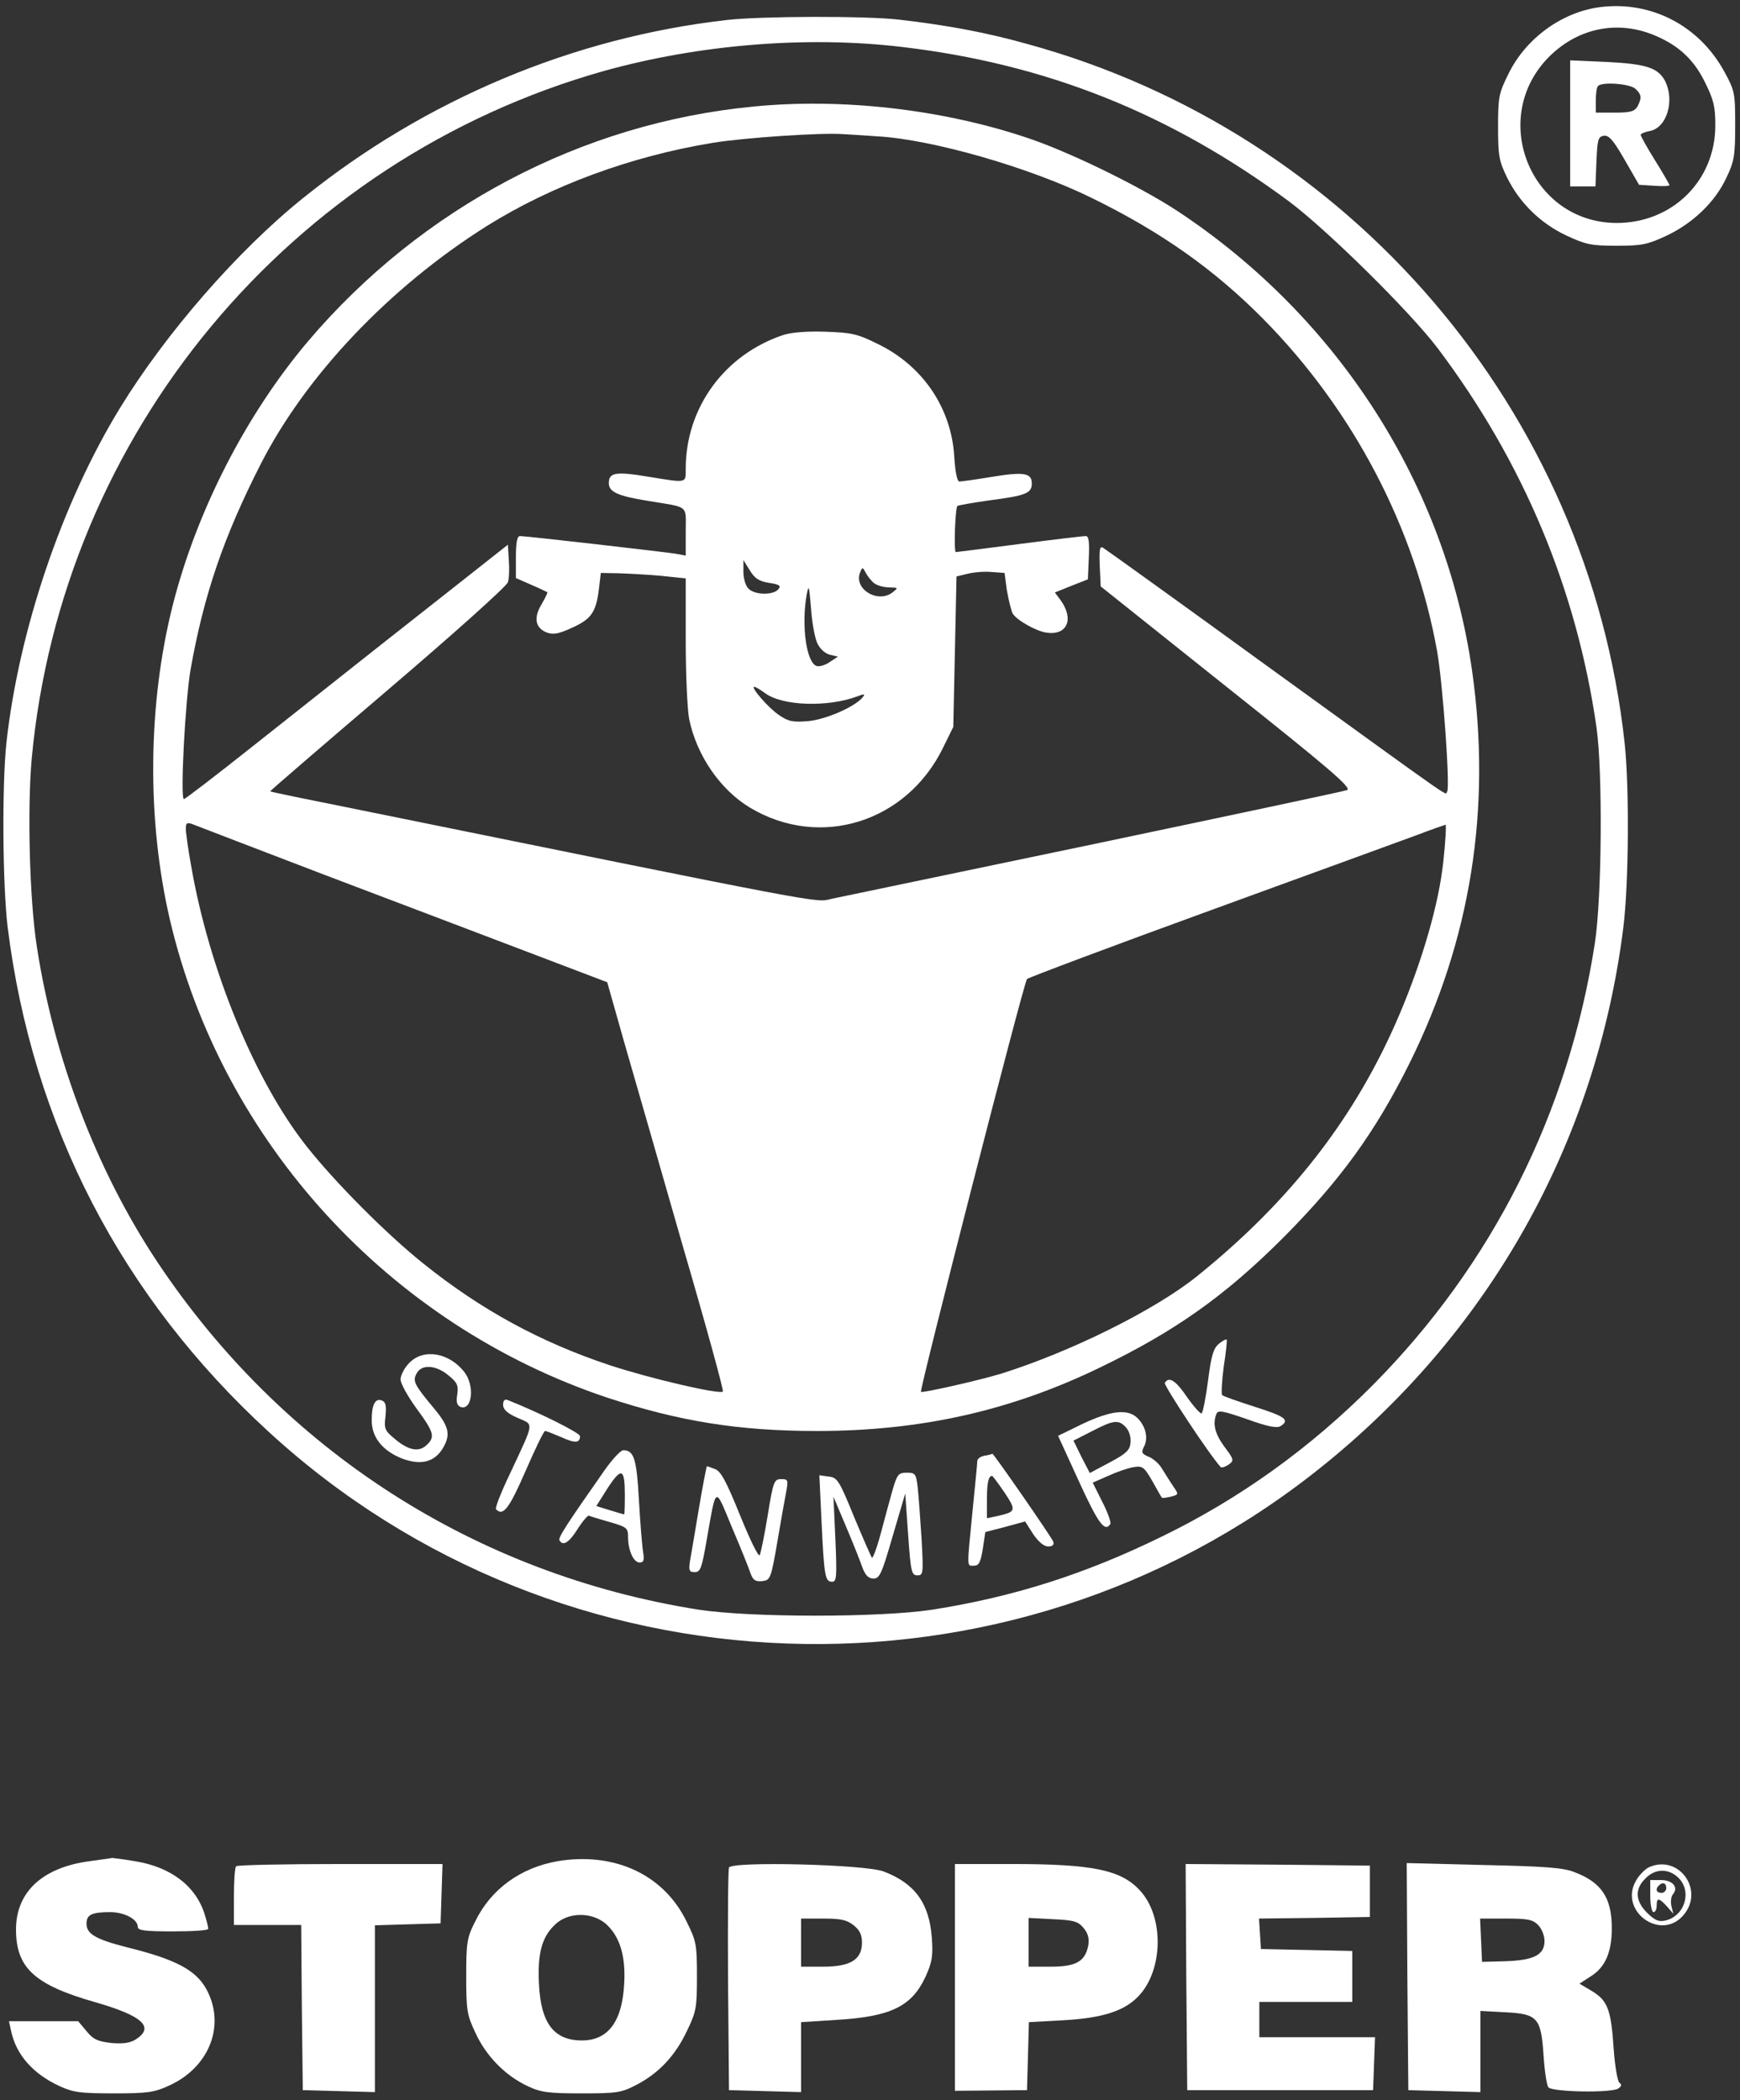
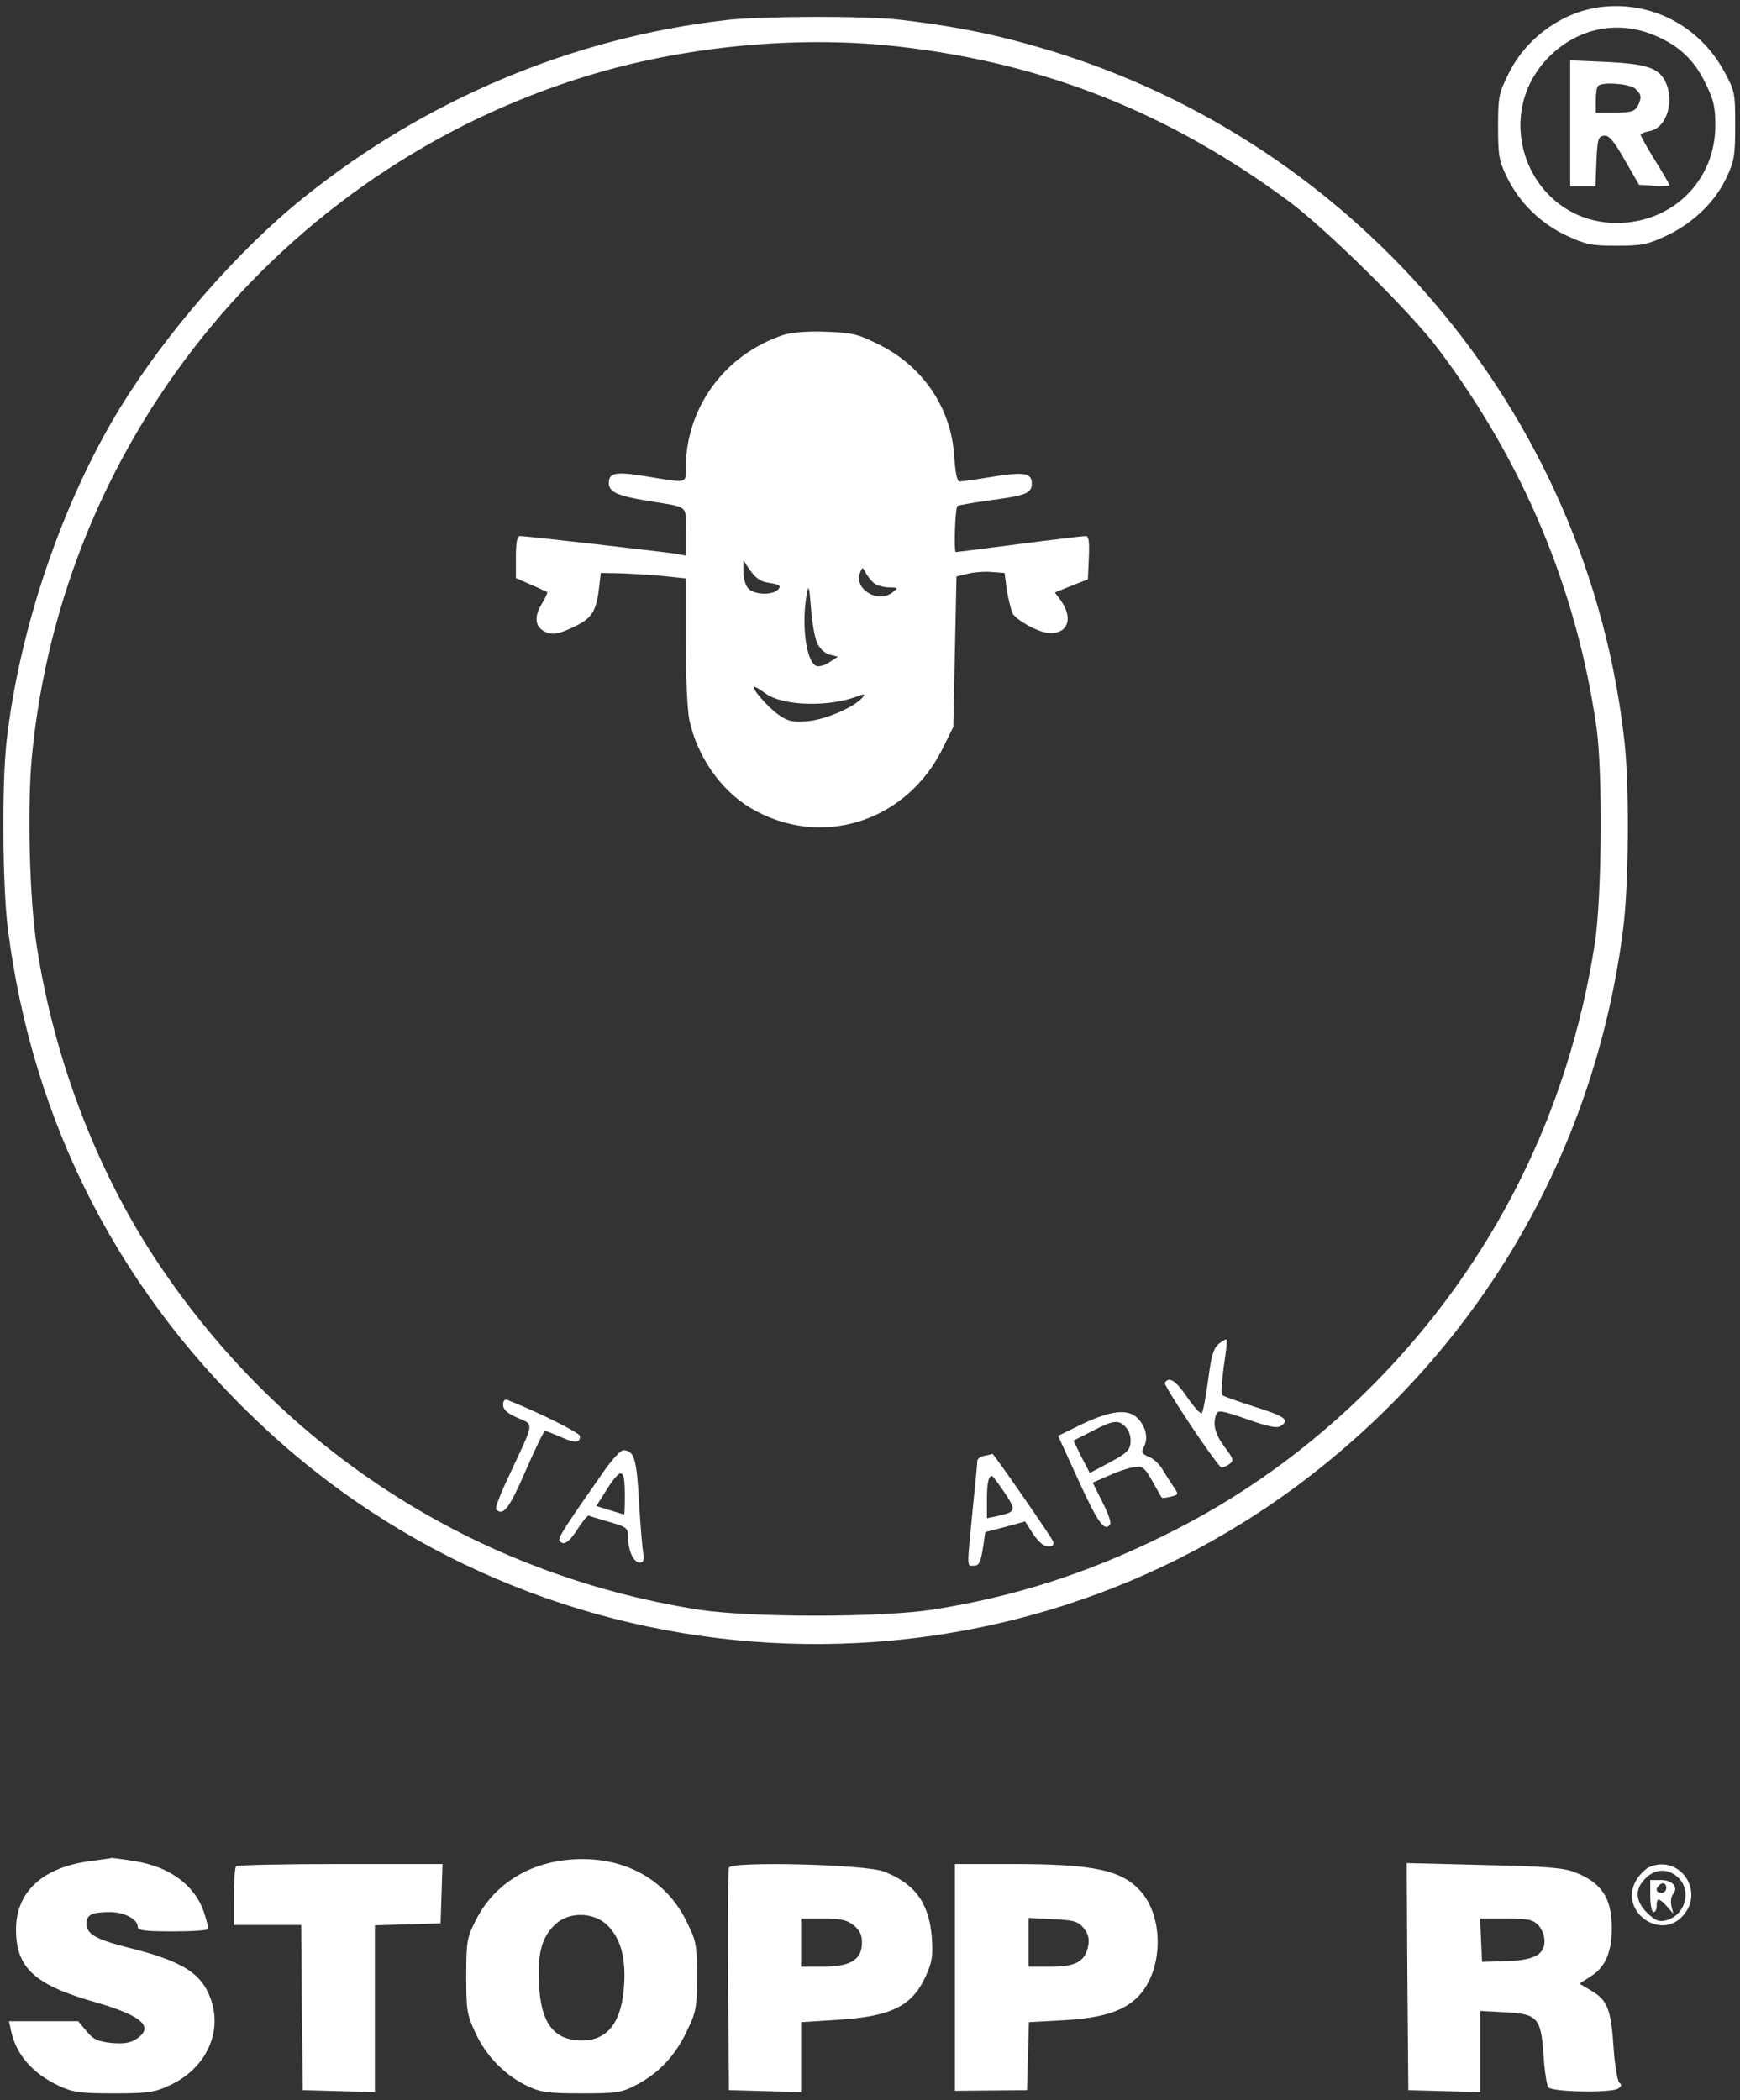
<svg xmlns="http://www.w3.org/2000/svg" width="324" height="391" viewBox="0 0 324 391" fill="none">
  <rect x="0" y="0" width="324" height="391" fill="#333333" stroke="none" />
  <path d="M297.983 1.323C290.883 2.219 284.14 7.116 280.918 13.686C279.069 17.389 278.949 18.105 278.949 23.66C278.949 28.975 279.128 29.991 280.62 33.036C282.947 37.755 286.825 41.577 291.659 43.847C295.239 45.519 296.253 45.758 301.027 45.758C305.8 45.758 306.814 45.519 310.395 43.847C315.287 41.517 319.404 37.576 321.493 33.036C322.925 30.05 323.104 28.916 323.104 23.361C323.104 17.389 323.044 16.911 321.075 13.328C316.421 4.787 307.471 0.128 297.983 1.323ZM308.366 6.698C312.662 8.55 315.466 11.177 317.495 15.358C319.106 18.583 319.404 19.897 319.404 23.361C319.404 33.634 311.409 41.517 301.027 41.517C284.976 41.458 277.099 21.928 288.496 10.52C293.926 5.145 301.385 3.652 308.366 6.698Z" fill="white" />
  <path d="M292.375 23.003V34.709H294.762H297.089L297.268 30.05C297.447 25.989 297.566 25.452 298.64 25.273C299.595 25.153 300.43 26.109 302.519 29.752L305.204 34.41L308.068 34.59C309.619 34.709 310.872 34.649 310.872 34.47C310.872 34.351 309.679 32.26 308.187 29.871C306.695 27.482 305.502 25.332 305.502 25.093C305.502 24.914 306.278 24.556 307.292 24.377C310.395 23.72 311.887 18.703 310.037 15.06C308.724 12.611 306.516 11.894 299.118 11.536L292.375 11.237V23.003ZM304.547 16.553C305.681 17.628 305.741 18.225 304.905 19.838C304.368 20.733 303.593 20.972 300.729 20.972H297.148V18.703C297.148 17.449 297.327 16.194 297.566 16.015C298.342 15.179 303.593 15.597 304.547 16.553Z" fill="white" />
  <path d="M135.446 3.712C106.805 6.937 79.178 18.523 56.385 36.918C44.272 46.654 30.906 62.003 22.374 75.918C11.574 93.537 3.519 117.248 1.191 138.33C0.356 146.214 0.475 164.848 1.43 172.672C6.025 209.402 22.612 241.474 50.06 266.618C104.358 316.488 187.835 319.474 245.474 273.606C277.218 248.402 297.267 212.747 302.279 172.672C303.293 164.49 303.412 146.692 302.517 138.33C295.775 76.456 251.501 24.675 191.295 8.191C183.658 6.041 176.199 4.667 167.368 3.652C161.103 2.935 141.89 2.995 135.446 3.712ZM167.846 8.729C194.816 11.894 217.848 21.091 240.044 37.516C247.145 42.831 262.54 58.001 267.731 64.869C283.662 86.012 293.567 109.722 297.267 135.344C298.46 143.646 298.281 167.177 296.968 175.658C292.075 207.252 277.874 235.442 255.678 257.839C243.983 269.604 230.856 279.041 216.356 286.088C202.095 293.076 188.789 297.317 173.633 299.706C163.907 301.199 139.801 301.199 130.075 299.706C88.546 293.136 52.685 270.082 29.295 234.964C18.018 218.003 10.082 197.219 6.86 176.255C5.488 167.476 5.07 150.574 5.905 141.257C11.514 80.756 53.998 29.692 112.473 13.208C130.075 8.31 150.124 6.638 167.846 8.729Z" fill="white" />
-   <path d="M140.337 19.838C108.354 22.884 78.52 38.651 57.397 63.496C45.822 77.173 36.633 95.09 32.158 112.709C27.503 131.164 27.324 152.665 31.621 171.179C41.287 212.568 72.493 246.671 113.068 260.228C126.493 264.648 137.532 266.439 152.151 266.439C171.424 266.439 188.25 262.677 204.958 254.554C218.801 247.865 228.109 241.296 239.028 230.366C249.59 219.735 256.093 210.776 262.478 197.936C273.875 174.942 277.753 150.574 274.113 124.893C269.161 90.253 249.172 59.077 219.278 39.308C212.177 34.649 198.752 28.08 190.816 25.511C175.123 20.315 156.626 18.225 140.337 19.838ZM163.488 25.392C173.632 25.989 191.532 31.125 203.048 36.74C216.175 43.13 226.2 50.237 235.329 59.495C252.096 76.516 263.492 98.375 267.61 121.309C268.684 127.461 270.056 146.812 269.459 147.409C268.922 147.946 272.502 150.455 236.761 124.594C219.994 112.41 205.853 102.257 205.435 102.018C204.779 101.6 204.659 102.257 204.779 105.363L204.958 109.185L228.467 127.939C247.561 143.109 251.738 146.692 250.843 147.11C250.186 147.349 229.064 151.828 203.764 157.144C178.524 162.4 156.507 166.998 154.836 167.357C151.674 168.073 156.089 168.91 60.858 149.559C55.13 148.424 50.356 147.409 50.297 147.349C50.237 147.289 60.082 138.809 72.195 128.476C84.308 118.144 94.392 109.126 94.571 108.409C94.809 107.752 94.869 105.9 94.75 104.348L94.571 101.421L85.561 108.528C75.537 116.412 66.288 123.698 47.313 138.749C40.392 144.243 34.485 148.782 34.246 148.782C33.53 148.782 34.485 130.387 35.499 124.594C37.945 110.798 41.645 99.928 48.566 86.371C56.98 69.887 72.553 53.462 90.692 42.055C102.745 34.53 117.484 29.095 132.759 26.587C138.666 25.631 152.867 24.675 156.924 24.974C158.058 25.034 161.042 25.213 163.488 25.392ZM60.56 162.937C73.031 167.655 89.976 174.106 98.151 177.211L113.068 182.885L116.231 194.054C118.021 200.205 122.913 217.286 127.15 232.038C131.446 246.73 134.787 258.914 134.608 259.093C134.012 259.691 121.183 256.704 113.545 254.196C100.597 249.896 89.439 243.804 78.759 235.204C71.897 229.709 62.41 220.153 57.159 213.524C47.492 201.34 38.9 180.496 35.559 161.026C35.022 158.04 34.604 155.054 34.604 154.337C34.604 153.142 34.783 153.023 36.275 153.62C37.17 153.979 48.089 158.159 60.56 162.937ZM268.743 160.548C267.908 168.253 264.924 178.645 260.628 188.798C252.573 207.79 240.46 223.498 222.858 237.652C214.982 243.983 199.289 251.747 186.281 255.809C182.105 257.063 171.782 259.392 171.484 259.153C171.185 258.795 190.637 182.885 191.234 182.288C191.592 181.989 206.986 176.196 225.543 169.447C244.1 162.698 261.404 156.367 264.029 155.412C266.655 154.397 268.982 153.62 269.161 153.56C269.34 153.56 269.161 156.726 268.743 160.548Z" fill="white" />
-   <path d="M145.886 62.361C134.907 66.004 127.687 75.918 127.687 87.266C127.687 90.013 128.045 89.953 120.706 88.759C114.619 87.743 113.366 87.982 113.366 89.953C113.366 91.566 114.977 92.342 120.527 93.238C128.462 94.552 127.687 93.895 127.687 98.972V103.451L125.777 103.093C123.45 102.734 97.972 99.808 96.838 99.808C96.301 99.808 96.062 100.943 96.062 103.75V107.632L98.927 108.886C100.478 109.543 101.791 110.2 101.91 110.26C102.029 110.319 101.492 111.394 100.836 112.529C99.285 115.097 99.702 116.949 101.85 117.785C103.044 118.203 104.058 118.024 106.504 116.889C110.085 115.276 110.98 114.022 111.517 109.722L111.875 106.676L115.156 106.736C116.946 106.796 120.527 106.975 123.092 107.214L127.687 107.691V119.218C127.687 125.609 127.985 132.238 128.343 133.97C129.775 140.779 134.191 147.109 139.68 150.394C152.688 158.158 168.798 153.142 175.601 139.226L177.51 135.344L177.808 121.368L178.107 107.333L180.076 106.855C181.209 106.557 183.238 106.377 184.551 106.497L187.057 106.676L187.475 109.841C187.773 111.573 188.25 113.544 188.549 114.201C189.205 115.396 192.845 117.486 194.814 117.785C198.692 118.382 200.065 115.336 197.499 111.753L196.425 110.319L199.528 109.065L202.571 107.871L202.75 103.809C202.869 100.823 202.75 99.808 202.153 99.808C201.735 99.808 196.127 100.465 189.742 101.301C183.358 102.137 178.047 102.794 177.987 102.794C177.57 102.794 177.868 94.492 178.286 94.194C178.524 94.074 181.15 93.597 184.133 93.178C190.995 92.282 192.129 91.865 192.129 90.013C192.129 88.042 190.637 87.803 184.491 88.819C181.627 89.296 179.002 89.655 178.644 89.655C178.226 89.655 177.868 87.863 177.689 84.996C177.152 76.037 171.901 68.214 163.667 64.152C159.609 62.122 158.655 61.943 153.702 61.763C150.361 61.644 147.377 61.883 145.886 62.361ZM143.201 108.528C145.17 108.826 145.468 109.065 144.931 109.722C143.976 110.857 140.516 110.797 139.382 109.603C138.845 109.125 138.427 107.691 138.427 106.497V104.287L139.621 106.198C140.516 107.691 141.351 108.229 143.201 108.528ZM162.772 108.587C163.309 109.005 164.562 109.364 165.517 109.364C167.307 109.423 167.307 109.423 166.173 110.319C163.428 112.41 158.953 109.662 160.146 106.616C160.564 105.541 160.624 105.541 161.221 106.676C161.579 107.333 162.295 108.229 162.772 108.587ZM152.211 119.815C152.688 120.831 153.702 121.727 154.538 121.906L156.029 122.264L154.478 123.279C153.643 123.877 152.509 124.175 152.032 123.996C150.122 123.279 149.227 116.471 150.182 110.857C150.6 108.707 150.659 108.946 151.017 113.246C151.196 115.933 151.733 118.86 152.211 119.815ZM142.485 129.073C145.707 131.462 154.18 131.701 159.609 129.67C160.982 129.132 161.161 129.192 160.624 129.849C159.132 131.641 153.762 133.97 150.48 134.269C147.616 134.508 146.781 134.328 145.05 133.134C143.081 131.82 139.68 127.878 140.456 127.878C140.695 127.878 141.59 128.416 142.485 129.073Z" fill="white" />
+   <path d="M145.886 62.361C134.907 66.004 127.687 75.918 127.687 87.266C127.687 90.013 128.045 89.953 120.706 88.759C114.619 87.743 113.366 87.982 113.366 89.953C113.366 91.566 114.977 92.342 120.527 93.238C128.462 94.552 127.687 93.895 127.687 98.972V103.451L125.777 103.093C123.45 102.734 97.972 99.808 96.838 99.808C96.301 99.808 96.062 100.943 96.062 103.75V107.632L98.927 108.886C100.478 109.543 101.791 110.2 101.91 110.26C102.029 110.319 101.492 111.394 100.836 112.529C99.285 115.097 99.702 116.949 101.85 117.785C103.044 118.203 104.058 118.024 106.504 116.889C110.085 115.276 110.98 114.022 111.517 109.722L111.875 106.676L115.156 106.736C116.946 106.796 120.527 106.975 123.092 107.214L127.687 107.691V119.218C127.687 125.609 127.985 132.238 128.343 133.97C129.775 140.779 134.191 147.109 139.68 150.394C152.688 158.158 168.798 153.142 175.601 139.226L177.51 135.344L177.808 121.368L178.107 107.333L180.076 106.855C181.209 106.557 183.238 106.377 184.551 106.497L187.057 106.676L187.475 109.841C187.773 111.573 188.25 113.544 188.549 114.201C189.205 115.396 192.845 117.486 194.814 117.785C198.692 118.382 200.065 115.336 197.499 111.753L196.425 110.319L199.528 109.065L202.571 107.871L202.75 103.809C202.869 100.823 202.75 99.808 202.153 99.808C201.735 99.808 196.127 100.465 189.742 101.301C183.358 102.137 178.047 102.794 177.987 102.794C177.57 102.794 177.868 94.492 178.286 94.194C178.524 94.074 181.15 93.597 184.133 93.178C190.995 92.282 192.129 91.865 192.129 90.013C192.129 88.042 190.637 87.803 184.491 88.819C181.627 89.296 179.002 89.655 178.644 89.655C178.226 89.655 177.868 87.863 177.689 84.996C177.152 76.037 171.901 68.214 163.667 64.152C159.609 62.122 158.655 61.943 153.702 61.763C150.361 61.644 147.377 61.883 145.886 62.361ZM143.201 108.528C145.17 108.826 145.468 109.065 144.931 109.722C143.976 110.857 140.516 110.797 139.382 109.603C138.845 109.125 138.427 107.691 138.427 106.497V104.287C140.516 107.691 141.351 108.229 143.201 108.528ZM162.772 108.587C163.309 109.005 164.562 109.364 165.517 109.364C167.307 109.423 167.307 109.423 166.173 110.319C163.428 112.41 158.953 109.662 160.146 106.616C160.564 105.541 160.624 105.541 161.221 106.676C161.579 107.333 162.295 108.229 162.772 108.587ZM152.211 119.815C152.688 120.831 153.702 121.727 154.538 121.906L156.029 122.264L154.478 123.279C153.643 123.877 152.509 124.175 152.032 123.996C150.122 123.279 149.227 116.471 150.182 110.857C150.6 108.707 150.659 108.946 151.017 113.246C151.196 115.933 151.733 118.86 152.211 119.815ZM142.485 129.073C145.707 131.462 154.18 131.701 159.609 129.67C160.982 129.132 161.161 129.192 160.624 129.849C159.132 131.641 153.762 133.97 150.48 134.269C147.616 134.508 146.781 134.328 145.05 133.134C143.081 131.82 139.68 127.878 140.456 127.878C140.695 127.878 141.59 128.416 142.485 129.073Z" fill="white" />
  <path d="M226.976 250.194C225.961 251.03 225.544 252.344 224.947 257.062C224.529 260.227 223.992 262.975 223.754 263.154C223.515 263.273 222.322 261.959 221.068 260.168C218.92 257.002 217.667 256.226 216.892 257.48C216.653 257.898 225.066 270.679 227.274 273.128C227.453 273.367 228.109 273.128 228.766 272.71C229.84 271.933 229.78 271.754 227.99 269.365C226.2 266.916 225.782 265.125 226.498 263.273C226.797 262.497 227.692 262.676 232.167 264.229C235.986 265.602 237.716 265.961 238.432 265.543C240.222 264.408 239.387 263.751 233.718 261.959C230.556 260.944 227.811 259.988 227.572 259.749C227.393 259.511 227.513 257.122 227.871 254.434C228.288 251.806 228.527 249.537 228.408 249.417C228.288 249.298 227.632 249.656 226.976 250.194Z" fill="white" />
-   <path d="M76.196 253.778C75.301 254.674 74.585 256.107 74.585 256.824C74.585 257.6 75.957 260.049 77.568 262.259C80.85 266.738 81.089 267.574 79.359 269.127C77.926 270.441 75.957 270.023 73.392 267.813C71.661 266.38 71.482 265.962 71.781 263.692C71.96 261.721 71.84 261.064 71.124 260.766C69.871 260.288 69.215 261.482 69.215 264.468C69.215 267.634 71.244 270.142 74.883 271.576C78.404 272.89 80.969 272.233 82.521 269.545C83.953 267.096 83.595 265.544 80.79 262.199C77.151 257.839 76.793 257.122 77.568 255.749C78.463 253.957 81.208 254.136 83.535 256.107C85.146 257.421 85.385 257.959 85.146 259.631C84.908 261.064 85.087 261.661 85.743 261.96C87.951 262.736 88.428 257.959 86.459 255.45C83.595 251.807 78.822 251.031 76.196 253.778Z" fill="white" />
  <path d="M93.679 261.542C93.679 262.438 94.455 263.155 96.364 263.991C99.467 265.364 99.586 264.469 94.992 274.323C93.321 277.787 92.128 280.833 92.366 281.012C93.679 282.386 94.813 280.893 97.856 273.905C99.646 269.784 101.257 266.439 101.496 266.439C101.734 266.439 103.047 266.977 104.479 267.574C107.104 268.769 107.999 268.709 107.999 267.395C107.999 266.798 100.481 263.035 94.455 260.646C93.977 260.467 93.679 260.825 93.679 261.542Z" fill="white" />
  <path d="M201.558 265.125L197.023 267.335L200.902 275.816C204.482 283.64 205.735 285.372 206.749 283.759C206.928 283.461 206.272 281.609 205.258 279.638L203.468 276.055L206.332 274.801C207.883 274.084 209.972 273.367 210.986 273.188C212.716 272.889 213.015 273.069 214.566 275.756C215.461 277.369 216.237 278.742 216.356 278.862C216.416 278.981 217.132 278.862 217.967 278.683C219.518 278.265 219.518 278.265 218.444 276.712C217.848 275.816 216.893 274.323 216.356 273.427C215.819 272.531 214.685 271.516 213.85 271.217C212.597 270.68 212.478 270.441 213.015 269.366C213.85 267.813 213.373 265.603 211.821 264.05C210.031 262.258 206.869 262.617 201.558 265.125ZM209.673 265.782C210.27 266.439 210.628 267.634 210.509 268.649C210.389 270.023 209.673 270.68 206.63 272.292L202.931 274.263L201.379 271.277L199.888 268.231L203.289 266.499C207.406 264.349 208.301 264.289 209.673 265.782Z" fill="white" />
  <path d="M112.592 273.725C105.432 283.938 103.881 286.327 104.179 286.805C104.835 287.94 105.969 287.223 107.58 284.655C108.535 283.162 109.489 282.087 109.668 282.206C109.907 282.325 111.637 282.863 113.547 283.401C116.709 284.296 116.948 284.535 116.948 286.148C116.948 288.656 117.962 290.926 119.096 290.926C119.872 290.926 119.991 290.508 119.752 288.955C119.573 287.94 119.215 283.58 118.977 279.399C118.559 271.695 118.082 270.022 116.053 270.022C115.576 270.022 114.024 271.695 112.592 273.725ZM116.351 278.503C116.351 280.414 116.292 281.967 116.232 281.967C116.113 281.967 114.919 281.609 113.547 281.191L111.041 280.414L113.189 277.01C115.755 273.128 116.351 273.367 116.351 278.503Z" fill="white" />
  <path d="M183.358 271.038C182.582 271.157 181.985 271.635 181.985 271.994C181.985 272.412 181.568 276.592 181.09 281.37C180.016 292.24 180.016 291.523 181.329 291.523C182.284 291.523 182.582 290.926 183 288.418L183.477 285.252L187.177 284.297L190.876 283.282L192.368 285.611C193.382 287.104 194.397 287.94 195.172 287.94C196.008 287.94 196.306 287.641 196.127 287.044C195.769 286.148 184.969 270.56 184.79 270.68C184.73 270.739 184.074 270.919 183.358 271.038ZM187.057 277.906C189.265 281.251 189.205 281.49 185.745 282.266L183.776 282.684V279.101C183.776 276.055 184.074 274.801 184.73 274.801C184.85 274.801 185.864 276.174 187.057 277.906Z" fill="white" />
-   <path d="M130.135 280.891C129.419 285.251 128.643 289.731 128.464 290.746C128.225 292.418 128.345 292.717 129.359 292.717C130.433 292.717 130.672 292 131.567 286.864C133.416 276.412 133.058 276.591 136.28 284.355C137.892 288.118 139.443 292 139.741 292.896C140.219 294.27 140.696 294.508 141.949 294.389C143.441 294.21 143.56 293.971 144.753 287.043C145.41 283.101 146.185 278.861 146.424 277.606C146.782 275.576 146.722 275.397 145.469 275.397C144.157 275.397 143.978 275.815 142.963 282.086C142.367 285.789 141.651 289.193 141.472 289.551C141.233 289.969 139.622 286.625 137.832 282.205C135.266 275.874 134.252 273.963 133.178 273.545C132.402 273.247 131.746 273.008 131.626 273.008C131.567 273.008 130.851 276.591 130.135 280.891Z" fill="white" />
-   <path d="M166.234 277.309C165.757 279.041 164.743 282.684 164.027 285.432C163.311 288.119 162.535 290.21 162.356 290.03C162.177 289.792 160.685 286.387 159.015 282.386C156.27 275.637 155.912 275.099 154.301 274.92L152.57 274.681L152.988 283.58C153.465 293.554 153.644 294.51 154.957 294.51C155.792 294.51 155.852 293.554 155.554 286.566L155.196 278.683L157.463 284.058C158.716 286.984 160.089 290.449 160.506 291.643C161.103 293.315 161.7 293.913 162.654 293.913C163.788 293.913 164.206 293.017 166.234 285.969L168.561 278.086L169.098 285.671C169.576 292.718 169.755 293.315 170.829 293.315C171.903 293.315 171.963 293.017 171.605 286.566C171.366 282.923 171.068 278.623 170.889 277.011C170.59 274.383 170.411 274.203 168.86 274.203C167.308 274.203 167.07 274.502 166.234 277.309Z" fill="white" />
  <path d="M16.764 346.529C7.933 347.664 2.981 352.263 2.981 359.25C2.981 366.417 6.441 369.583 17.779 372.808C26.49 375.316 28.817 377.407 25.356 379.676C24.223 380.393 23.029 380.572 20.762 380.393C18.196 380.094 17.361 379.736 16.108 378.183L14.556 376.332H8.112H1.668L2.086 378.243C3.04 382.603 6.143 386.126 11.036 388.396C13.602 389.59 14.974 389.77 21.18 389.77C27.445 389.77 28.758 389.59 31.443 388.336C38.662 385.111 41.825 377.705 38.841 371.195C36.992 367.074 33.352 364.984 23.745 362.595C17.838 361.102 16.108 360.087 16.108 358.175C16.108 356.503 17.062 356.025 20.523 356.025C23.149 356.025 25.655 357.339 25.655 358.773C25.655 359.43 26.908 359.609 32.218 359.609C35.858 359.609 38.782 359.43 38.782 359.131C38.782 358.892 38.543 357.817 38.185 356.682C36.634 351.307 31.92 347.604 25.058 346.529C22.91 346.171 21.06 345.932 20.881 345.932C20.702 345.992 18.852 346.23 16.764 346.529Z" fill="white" />
  <path d="M103.882 346.529C96.96 347.724 91.411 351.725 88.487 357.757C86.936 360.803 86.816 361.699 86.816 367.97C86.816 374.301 86.936 375.137 88.547 378.541C90.516 382.842 94.156 386.544 98.332 388.456C100.719 389.59 102.211 389.77 108.297 389.77C114.92 389.77 115.696 389.65 118.56 388.157C122.737 385.947 125.72 382.782 127.928 378.123C129.658 374.54 129.778 373.763 129.778 367.97C129.778 362.057 129.658 361.4 127.809 357.698C123.572 349.038 114.443 344.797 103.882 346.529ZM112.713 358.116C115.338 360.385 116.531 364.028 116.233 369.284C115.875 376.391 113.25 379.915 108.357 379.915C103.166 379.915 100.719 376.75 100.361 369.463C100.063 363.67 100.898 360.624 103.404 358.295C105.791 356.025 110.087 355.966 112.713 358.116Z" fill="white" />
  <path d="M43.972 347.485C43.734 347.664 43.555 350.233 43.555 353.159V358.415H49.82H56.085L56.204 373.764L56.383 389.173L63.126 389.352L69.809 389.531V374.003V358.475L75.955 358.295L82.041 358.116L82.22 352.562L82.399 347.067H63.365C52.923 347.067 44.151 347.246 43.972 347.485Z" fill="white" />
  <path d="M135.744 347.724C135.565 348.202 135.506 357.698 135.565 368.867L135.744 389.173L142.487 389.352L149.17 389.531V383.021V376.511L155.674 376.093C165.877 375.496 169.755 373.585 172.321 368.09C173.574 365.343 173.753 364.208 173.515 360.804C173.037 354.354 170.352 350.651 164.505 348.441C160.984 347.127 136.222 346.53 135.744 347.724ZM158.955 358.475C160.089 359.37 160.507 360.266 160.507 361.7C160.507 364.865 158.359 366.179 153.287 366.179H149.17V361.7V357.22H153.287C156.509 357.22 157.702 357.459 158.955 358.475Z" fill="white" />
  <path d="M177.809 368.208V389.291L184.551 389.231L191.234 389.172L191.413 382.841L191.592 376.51L198.096 376.152C205.375 375.734 209.373 374.42 211.999 371.672C216.653 366.775 216.772 356.801 212.237 351.963C208.717 348.141 203.406 347.066 188.43 347.066H177.809V368.208ZM201.795 359.011C202.631 360.026 202.869 360.982 202.631 362.296C202.034 365.222 200.363 366.178 195.649 366.178H191.532V361.639V357.1L196.067 357.338C200.005 357.518 200.781 357.757 201.795 359.011Z" fill="white" />
-   <path d="M220.893 368.089L221.072 389.172H238.376H255.68L255.859 384.215L256.038 379.317H245.238H234.497V376.033V372.748H243.149H251.801V367.97V363.252L243.328 363.072L234.796 362.893L234.617 360.086L234.438 357.219L244.76 357.1L255.083 356.921V352.143V347.365L237.898 347.186L220.773 347.066L220.893 368.089Z" fill="white" />
  <path d="M262.061 368.03L262.24 389.173L268.982 389.352L275.665 389.531V381.946V374.421L280.14 374.66C286.286 374.959 286.943 375.615 287.42 382.663C287.599 385.589 288.017 388.277 288.315 388.635C288.971 389.531 300.07 389.71 301.323 388.874C301.919 388.456 302.039 388.158 301.561 387.799C301.203 387.56 300.726 384.813 300.487 381.648C300.01 374.122 299.354 372.51 296.43 370.718L294.103 369.344L296.131 368.03C298.876 366.358 300.129 363.551 300.129 359.012C300.129 353.279 298.16 350.412 292.969 348.501C290.881 347.724 287.181 347.485 276.083 347.246L261.941 346.888L262.061 368.03ZM286.405 358.415C287.062 359.072 287.599 360.386 287.599 361.401C287.599 363.969 285.63 364.985 280.379 365.164L275.964 365.283L275.784 361.222L275.605 357.22H280.439C284.436 357.22 285.391 357.4 286.405 358.415Z" fill="white" />
  <path d="M306.931 347.723C306.275 348.081 305.201 349.156 304.664 350.112C301.322 355.785 309.258 361.579 313.494 356.562C317.492 351.844 312.48 345.095 306.931 347.723ZM312.48 349.574C315.106 352.083 313.793 356.681 310.153 357.577C308.84 357.876 308.184 357.577 306.692 356.144C304.485 353.934 304.365 351.724 306.394 349.753C308.184 347.902 310.63 347.842 312.48 349.574Z" fill="white" />
  <path d="M307.289 353.039C307.289 354.652 307.587 356.026 307.886 356.026C308.244 356.026 308.482 355.488 308.482 354.831C308.482 353.278 308.9 353.338 310.392 354.951L311.585 356.324L311.227 354.891C311.048 354.055 311.168 353.099 311.526 352.681C312.6 351.427 311.466 350.053 309.318 350.053H307.289V353.039ZM310.272 351.546C310.272 352.024 309.855 352.442 309.377 352.442C308.423 352.442 308.184 351.725 308.9 351.068C309.556 350.352 310.272 350.591 310.272 351.546Z" fill="white" />
</svg>